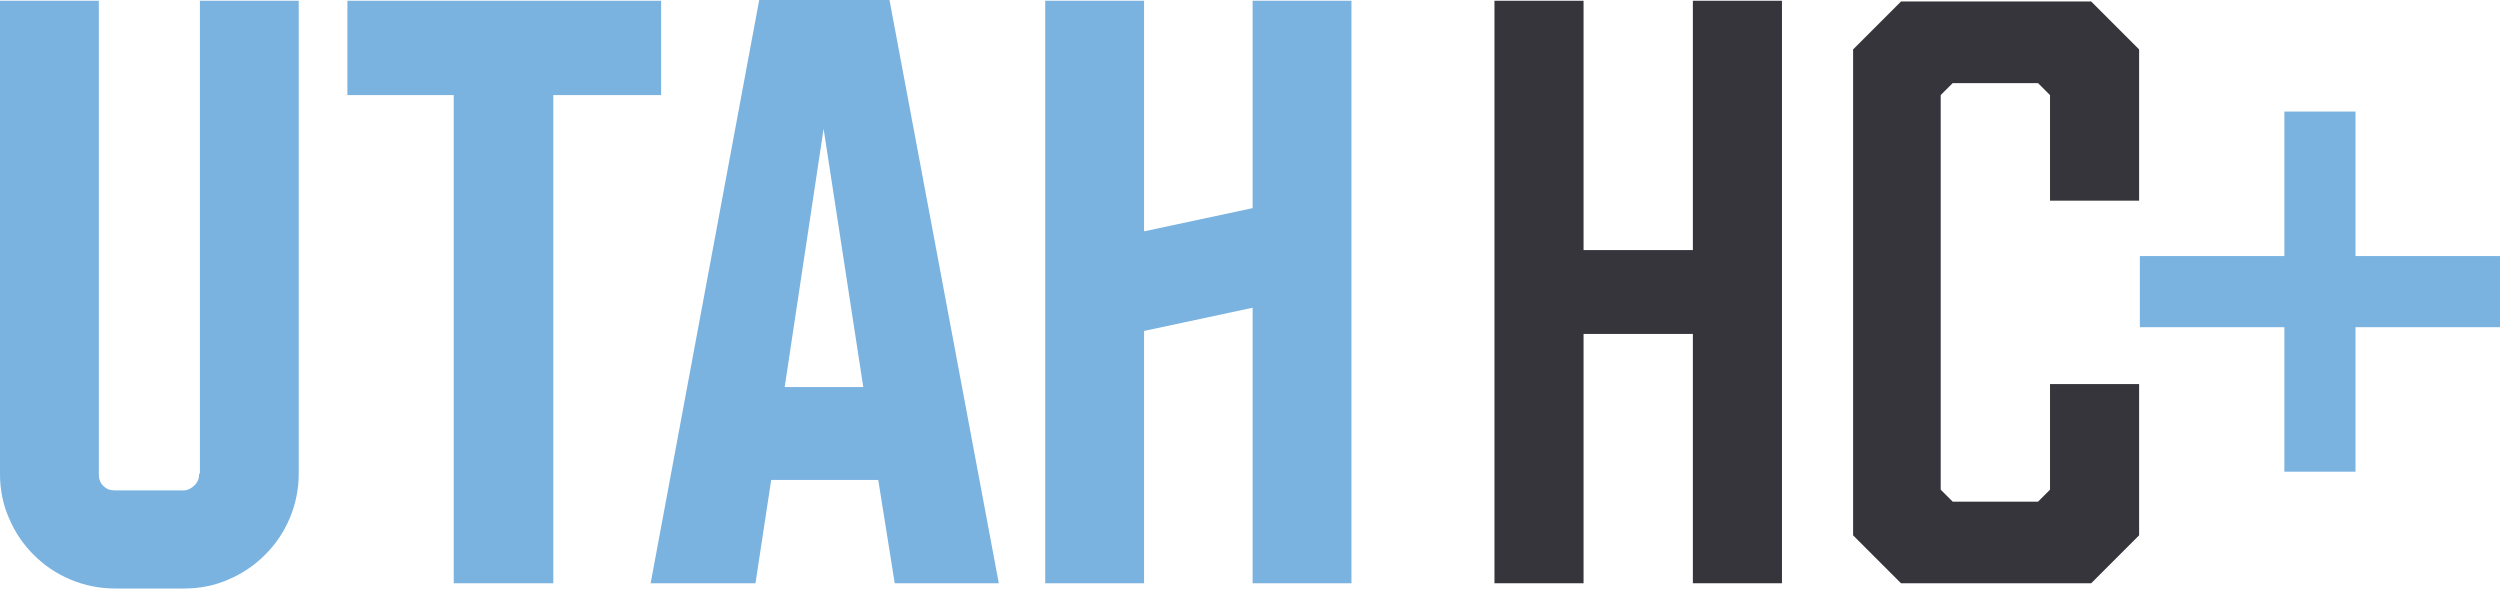
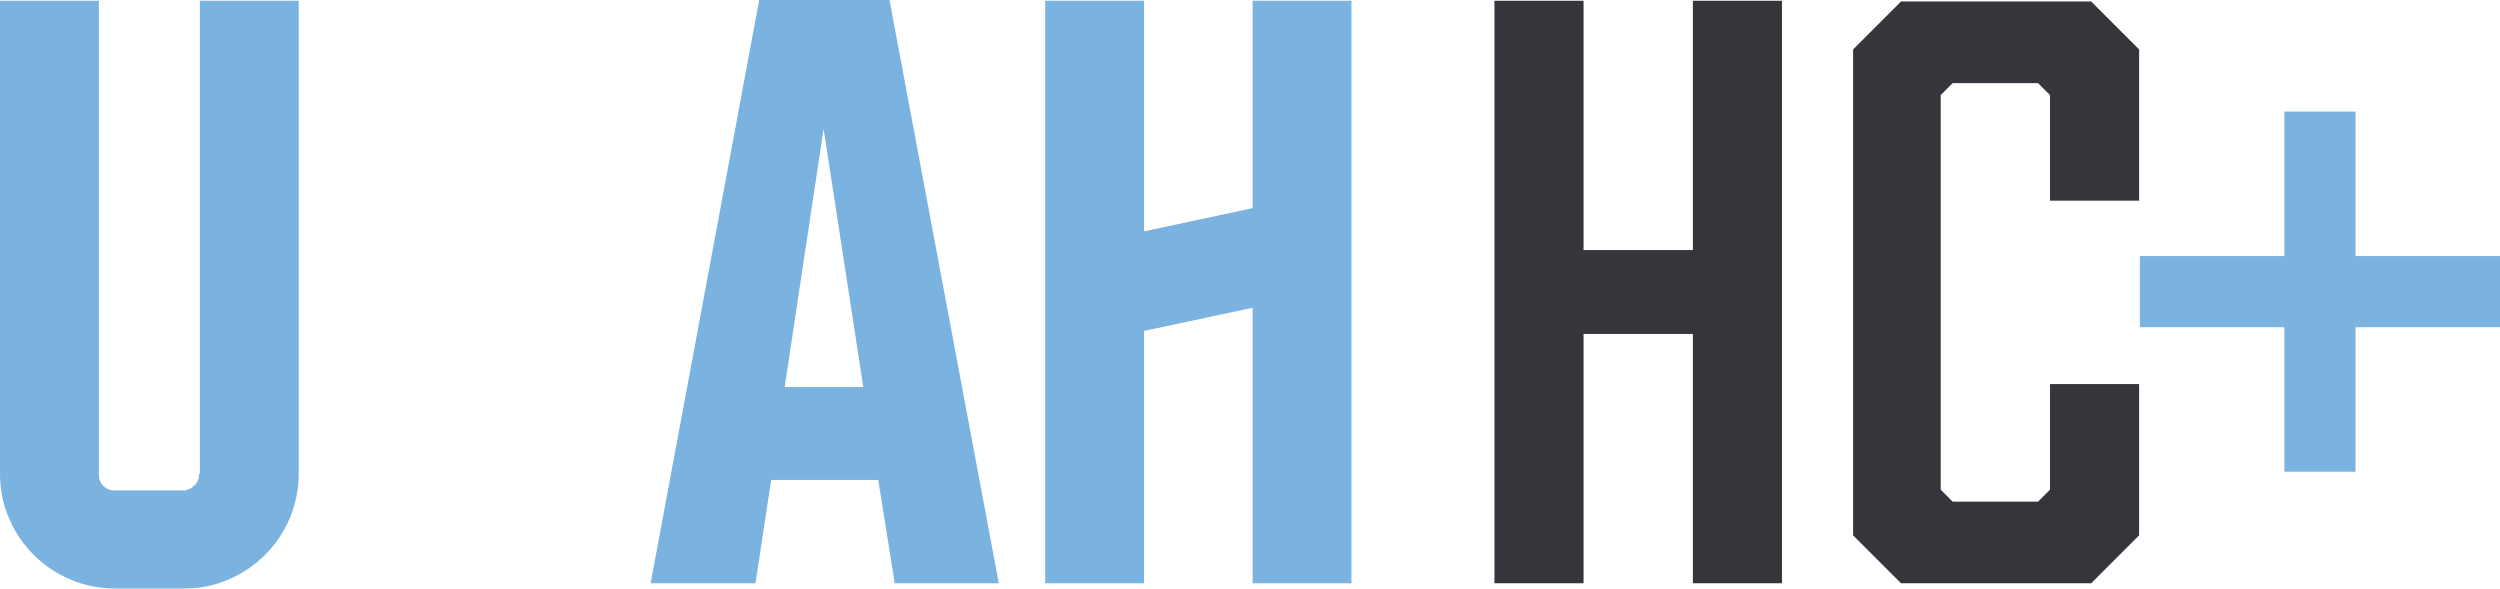
<svg xmlns="http://www.w3.org/2000/svg" version="1.1" viewBox="0 0 333.9 78.7">
  <defs>
    <style>
      .cls-1 {
        fill: #7ab2e0;
      }

      .cls-2 {
        fill: #36353b;
      }
    </style>
  </defs>
  <g>
    <g id="Layer_1">
      <g id="Layer_1-2" data-name="Layer_1">
        <g>
          <g id="UHC_Wordmark_1C_on_White">
            <g>
              <g>
-                 <polygon class="cls-1" points="88.3 12.7 88.3 .1 46.4 .1 46.4 12.7 60.6 12.7 60.6 77.9 73.9 77.9 73.9 12.7 88.3 12.7" />
                <path class="cls-1" d="M118.8,0h-17.4l-14.5,77.9h14l2.1-13.8h14.3l2.2,13.8h13.9L118.8,0ZM104.8,51.7l5.2-34.5,5.3,34.5h-10.6,0Z" />
                <path class="cls-1" d="M26.6,63.3c0,.6-.2,1.1-.6,1.5s-.9.7-1.5.7h-9.2c-.6,0-1.1-.2-1.5-.6s-.6-.9-.6-1.5V.1H0v63.2c0,2.1.4,4.1,1.2,5.9.8,1.9,1.9,3.5,3.3,4.9s3,2.5,4.9,3.3,3.9,1.2,6,1.2h9.2c2.1,0,4.1-.4,5.9-1.2,1.9-.8,3.5-1.9,4.9-3.3,1.4-1.4,2.5-3,3.3-4.9s1.2-3.9,1.2-6V.1h-13.2v63.1h0Z" />
                <polygon class="cls-1" points="167.3 27.8 152.8 30.9 152.8 .1 139.6 .1 139.6 77.9 152.8 77.9 152.8 44.2 167.3 41.1 167.3 77.9 180.5 77.9 180.5 .1 167.3 .1 167.3 27.8" />
              </g>
              <g>
                <path class="cls-2" d="M199.6,77.9V.1h11.9v33.3h14.6V.1h11.9v77.8h-11.9v-33.3h-14.6v33.3h-11.9Z" />
                <path class="cls-2" d="M253.9,77.9l-6.4-6.4V6.6l6.4-6.4h25.4l6.4,6.4v20.2h-11.9v-14.1l-1.6-1.6h-11.4l-1.6,1.6v52.7l1.6,1.6h11.4l1.6-1.6v-14.1h11.9v20.2l-6.4,6.4h-25.4Z" />
              </g>
            </g>
          </g>
          <polygon class="cls-1" points="333.9 34.2 333.9 43.7 314.6 43.7 314.6 63 305.1 63 305.1 43.7 285.8 43.7 285.8 34.2 305.1 34.2 305.1 14.9 314.6 14.9 314.6 34.2 333.9 34.2" />
        </g>
      </g>
    </g>
  </g>
</svg>